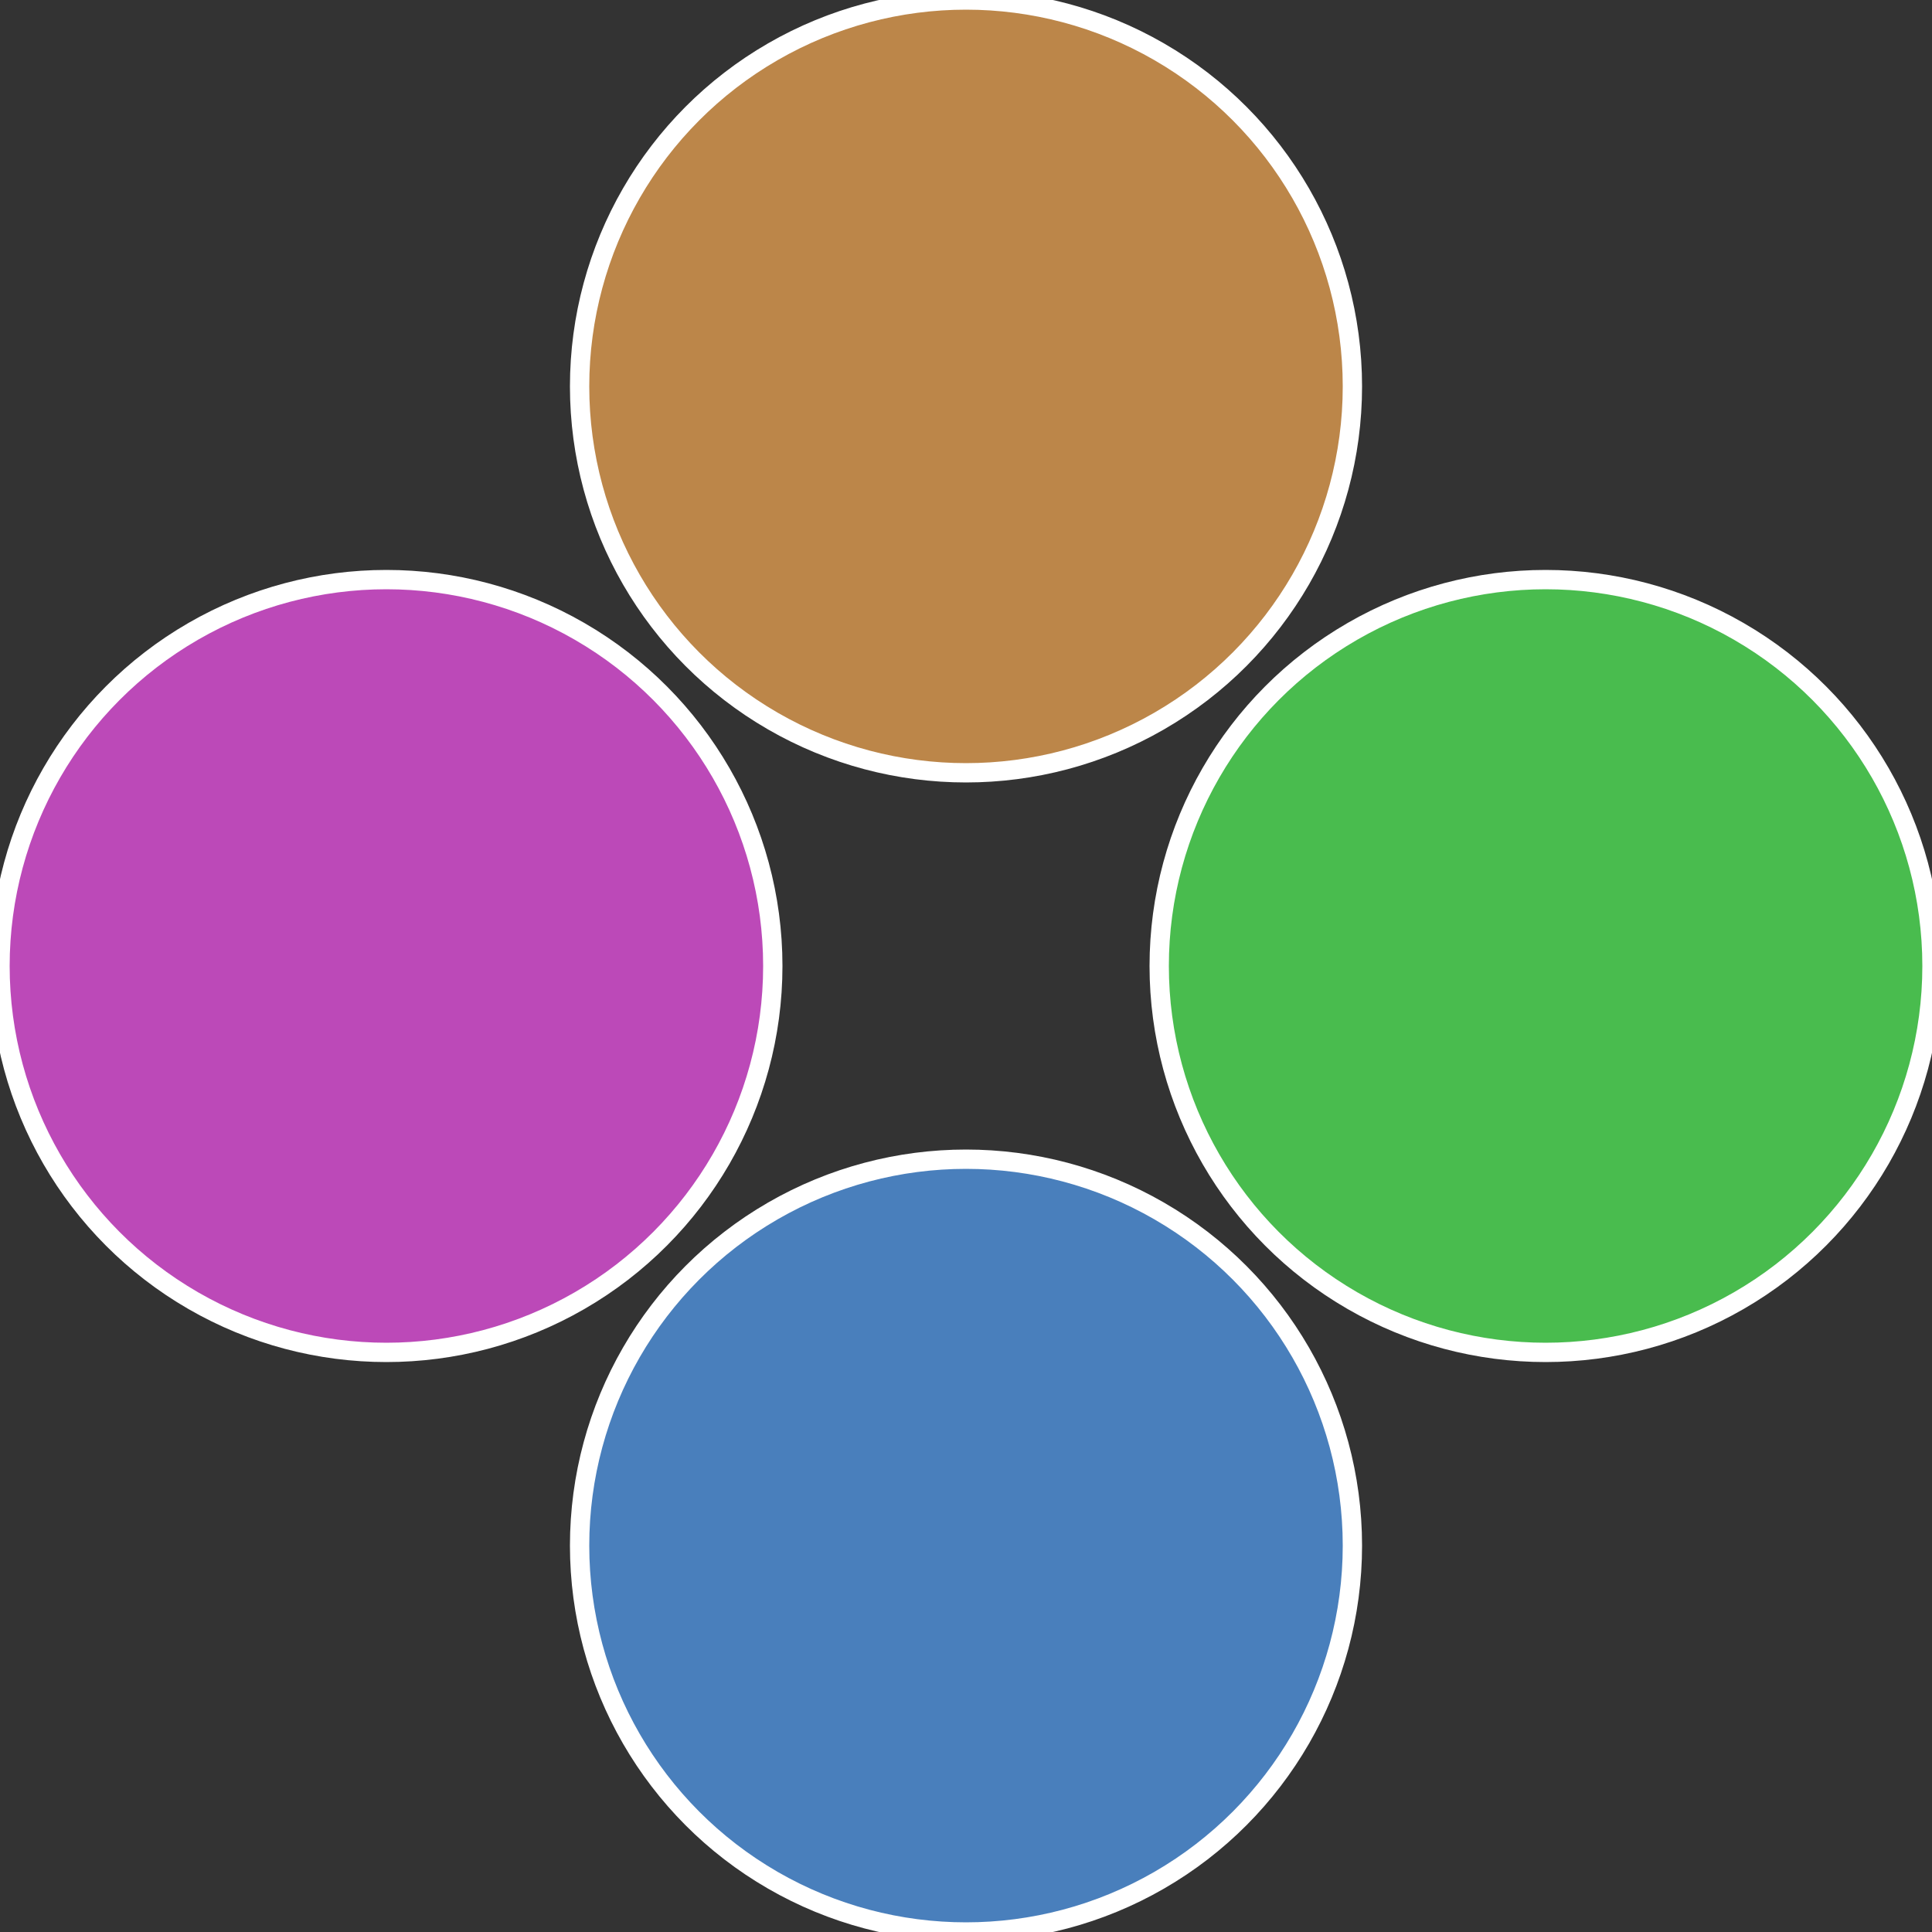
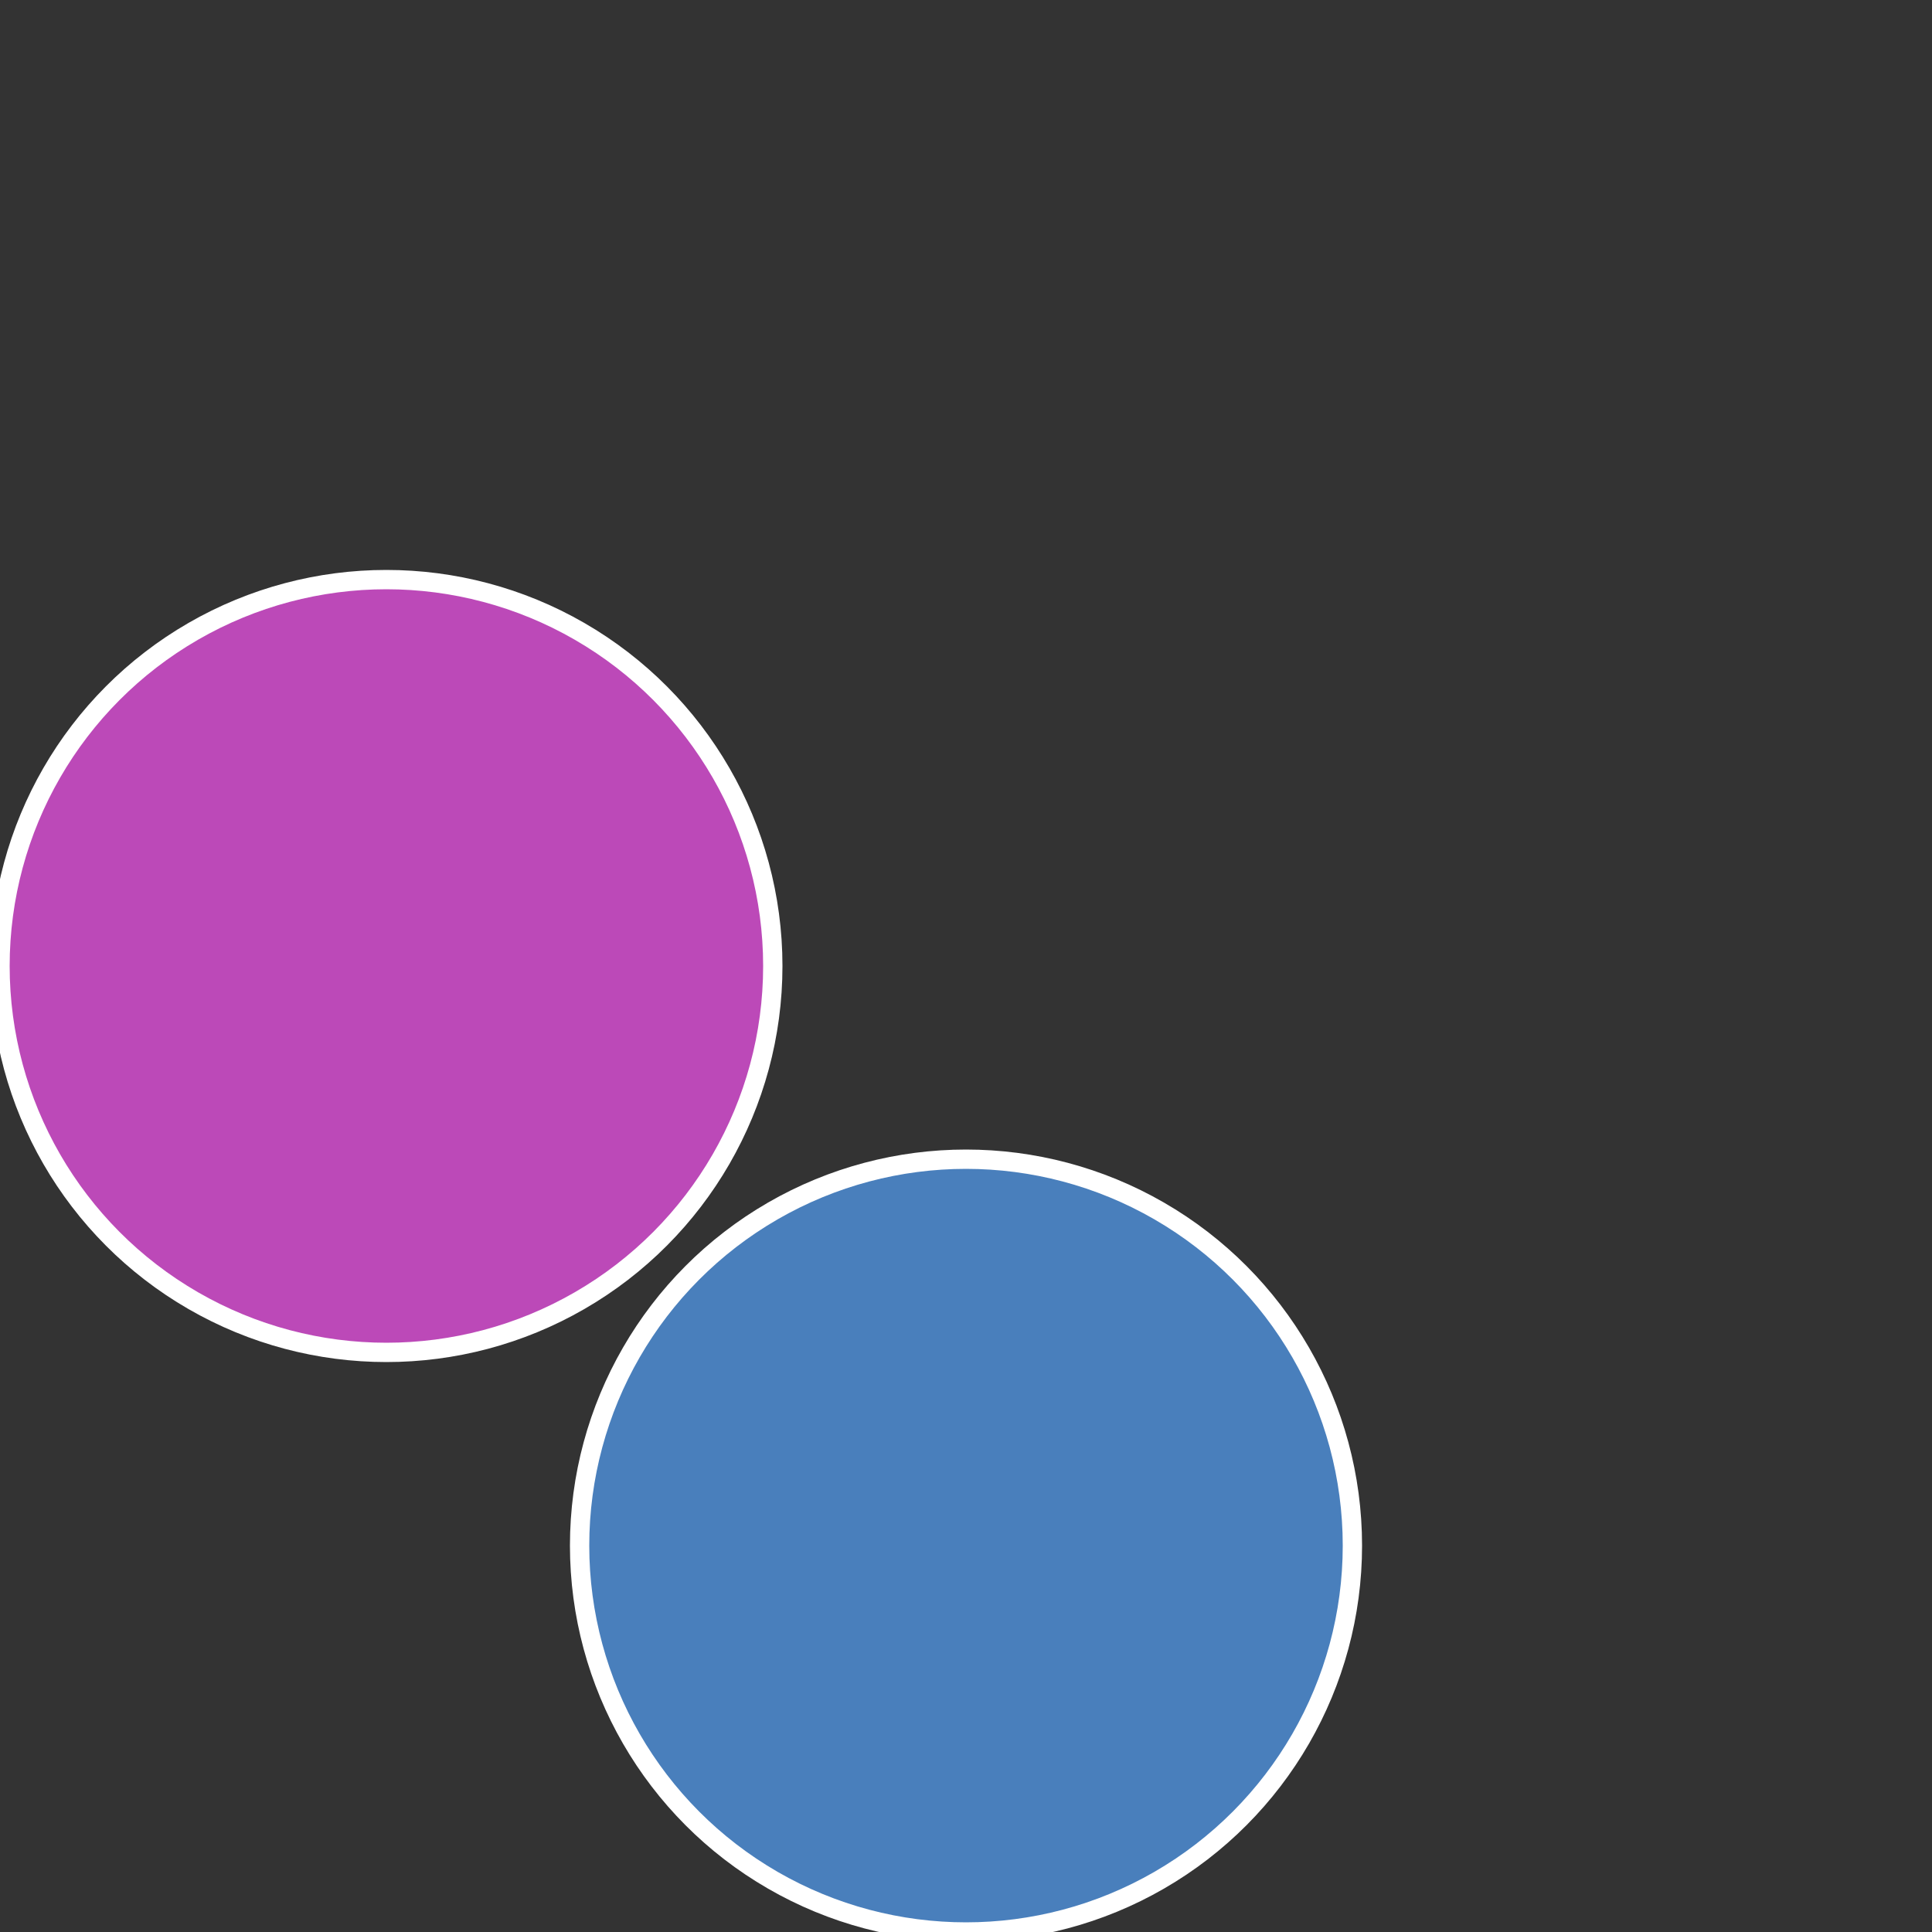
<svg xmlns="http://www.w3.org/2000/svg" width="500" height="500" viewBox="-1 -1 2 2">
  <rect x="-1" y="-1" width="2" height="2" fill="#333333" stroke="none" />
-   <circle cx="0.6" cy="0" r="0.4" fill="#49bc4e" stroke="#fff" stroke-width="1%" />
  <circle cx="3.6739403974421E-17" cy="0.6" r="0.4" fill="#497fbc" stroke="#fff" stroke-width="1%" />
  <circle cx="-0.6" cy="7.3478807948841E-17" r="0.4" fill="#bc49b8" stroke="#fff" stroke-width="1%" />
-   <circle cx="-1.1021821192326E-16" cy="-0.6" r="0.4" fill="#bc8649" stroke="#fff" stroke-width="1%" />
</svg>